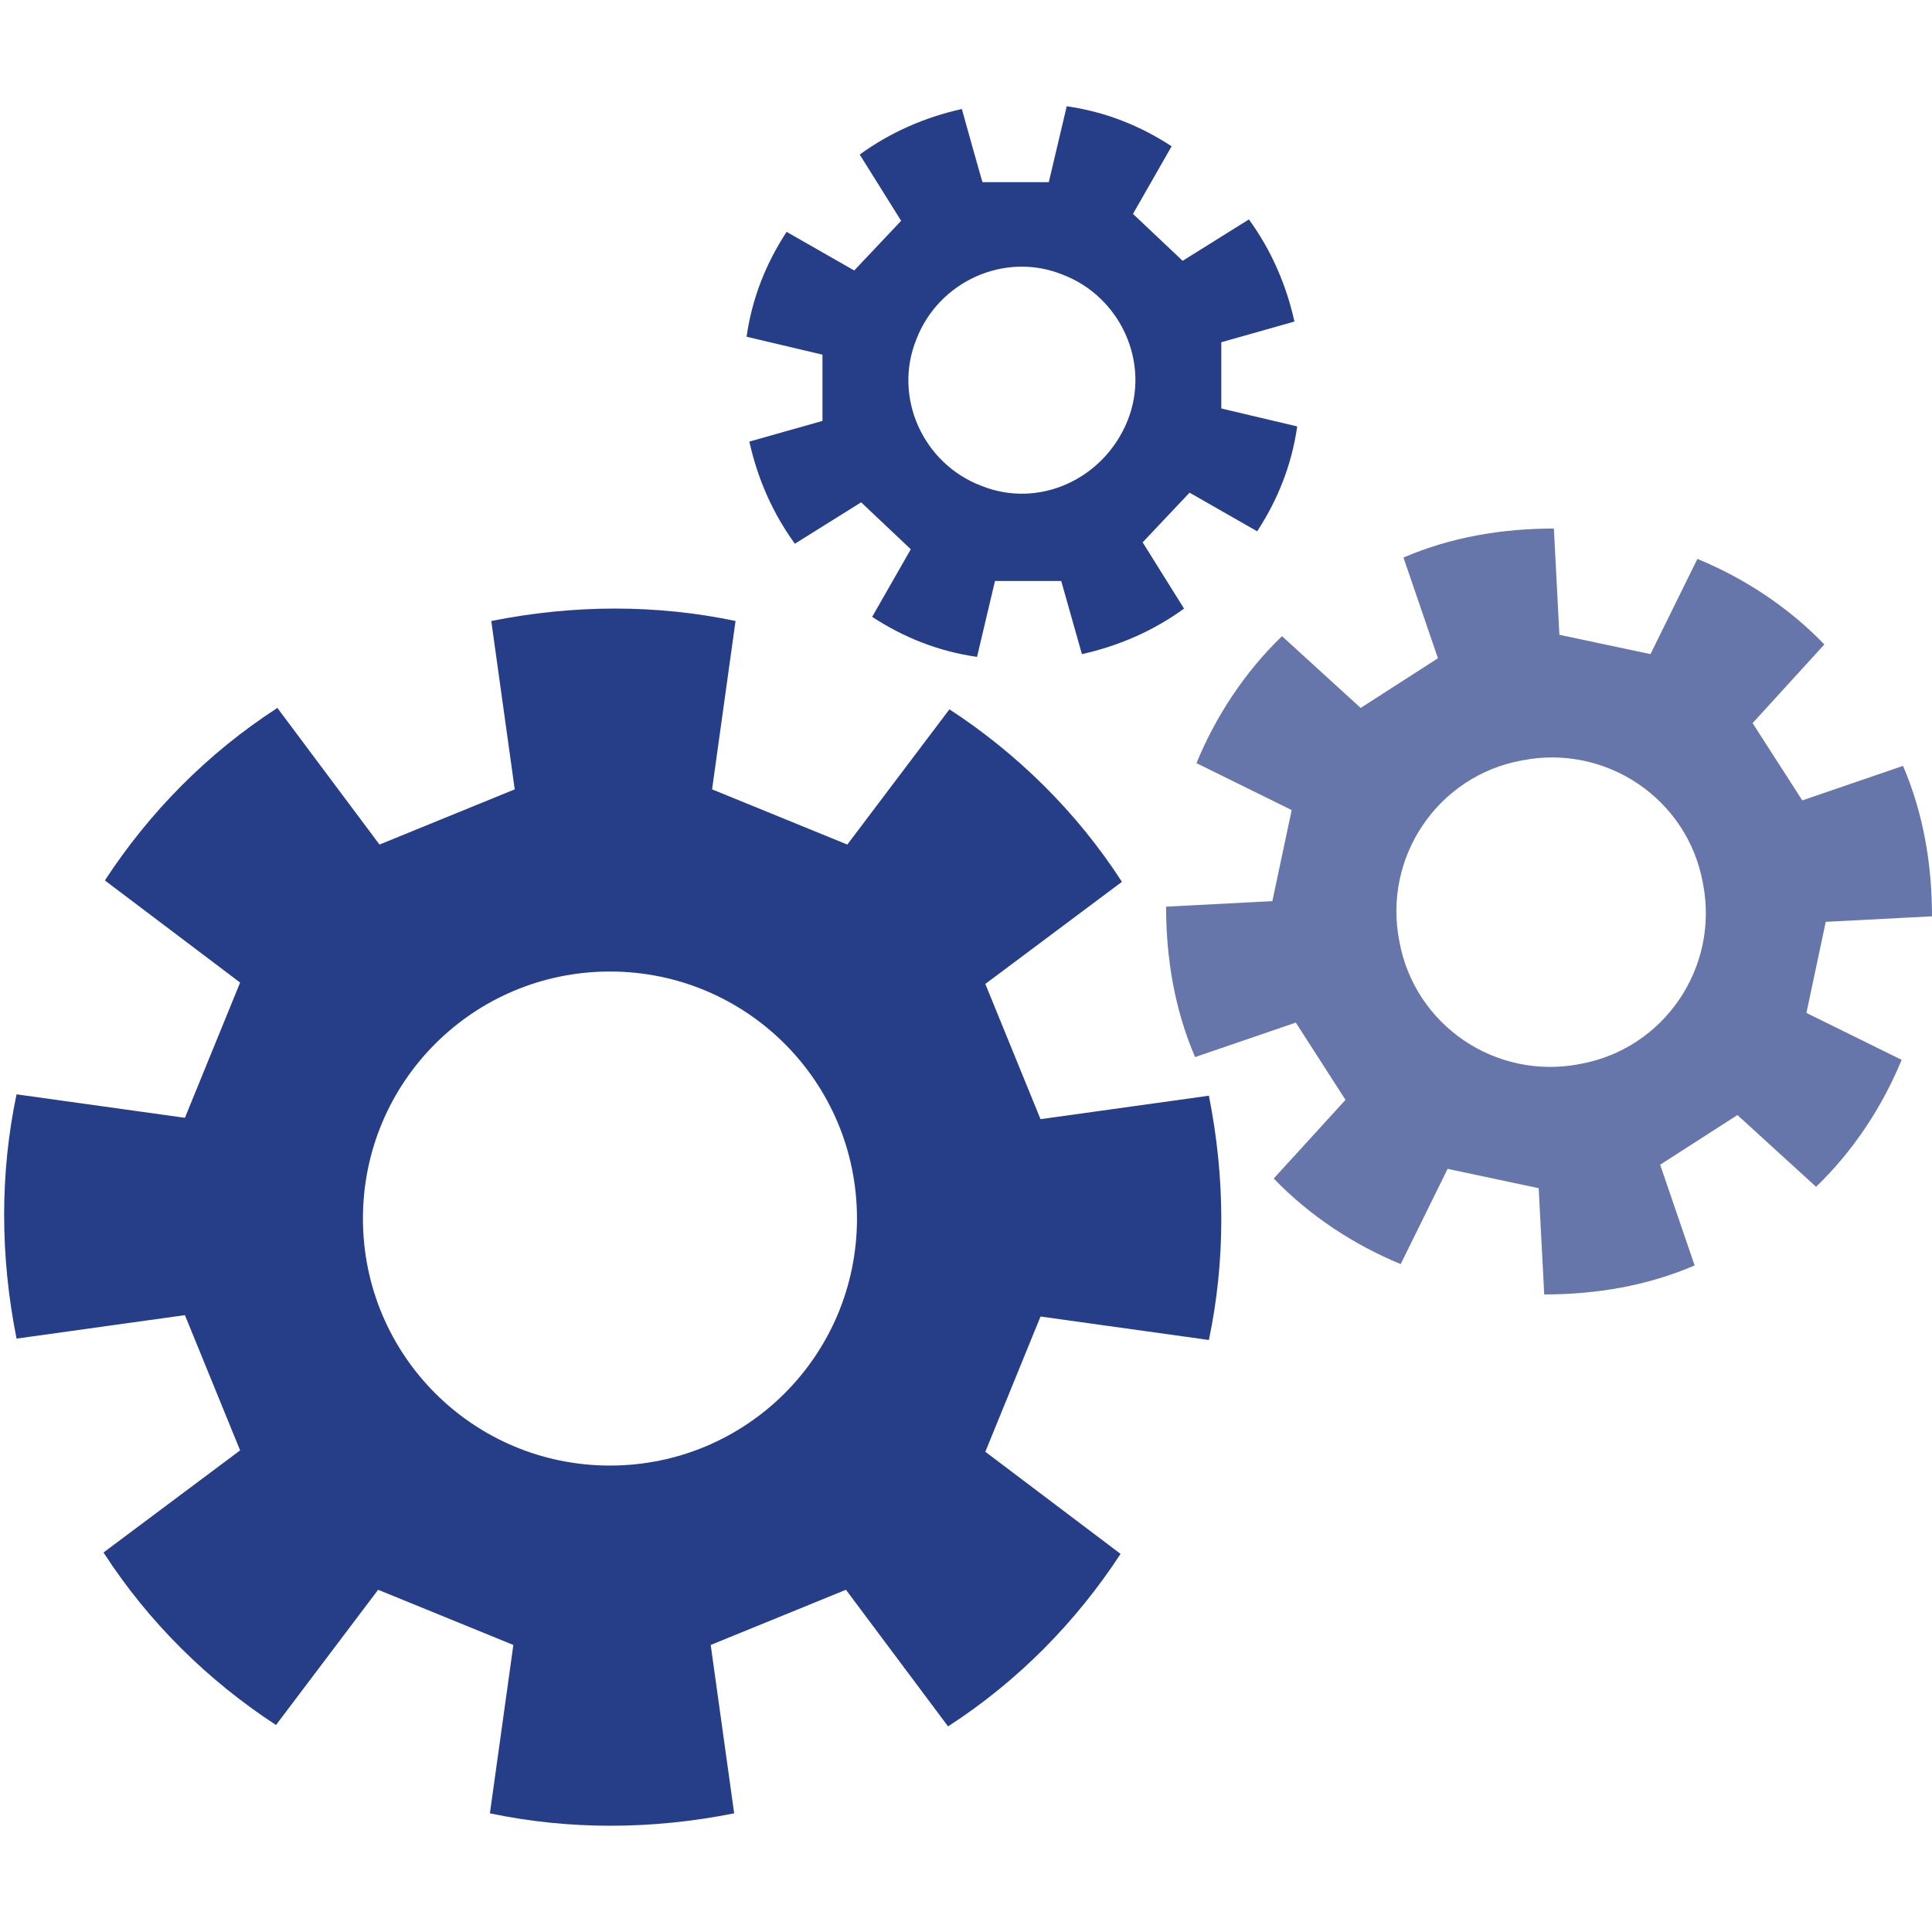
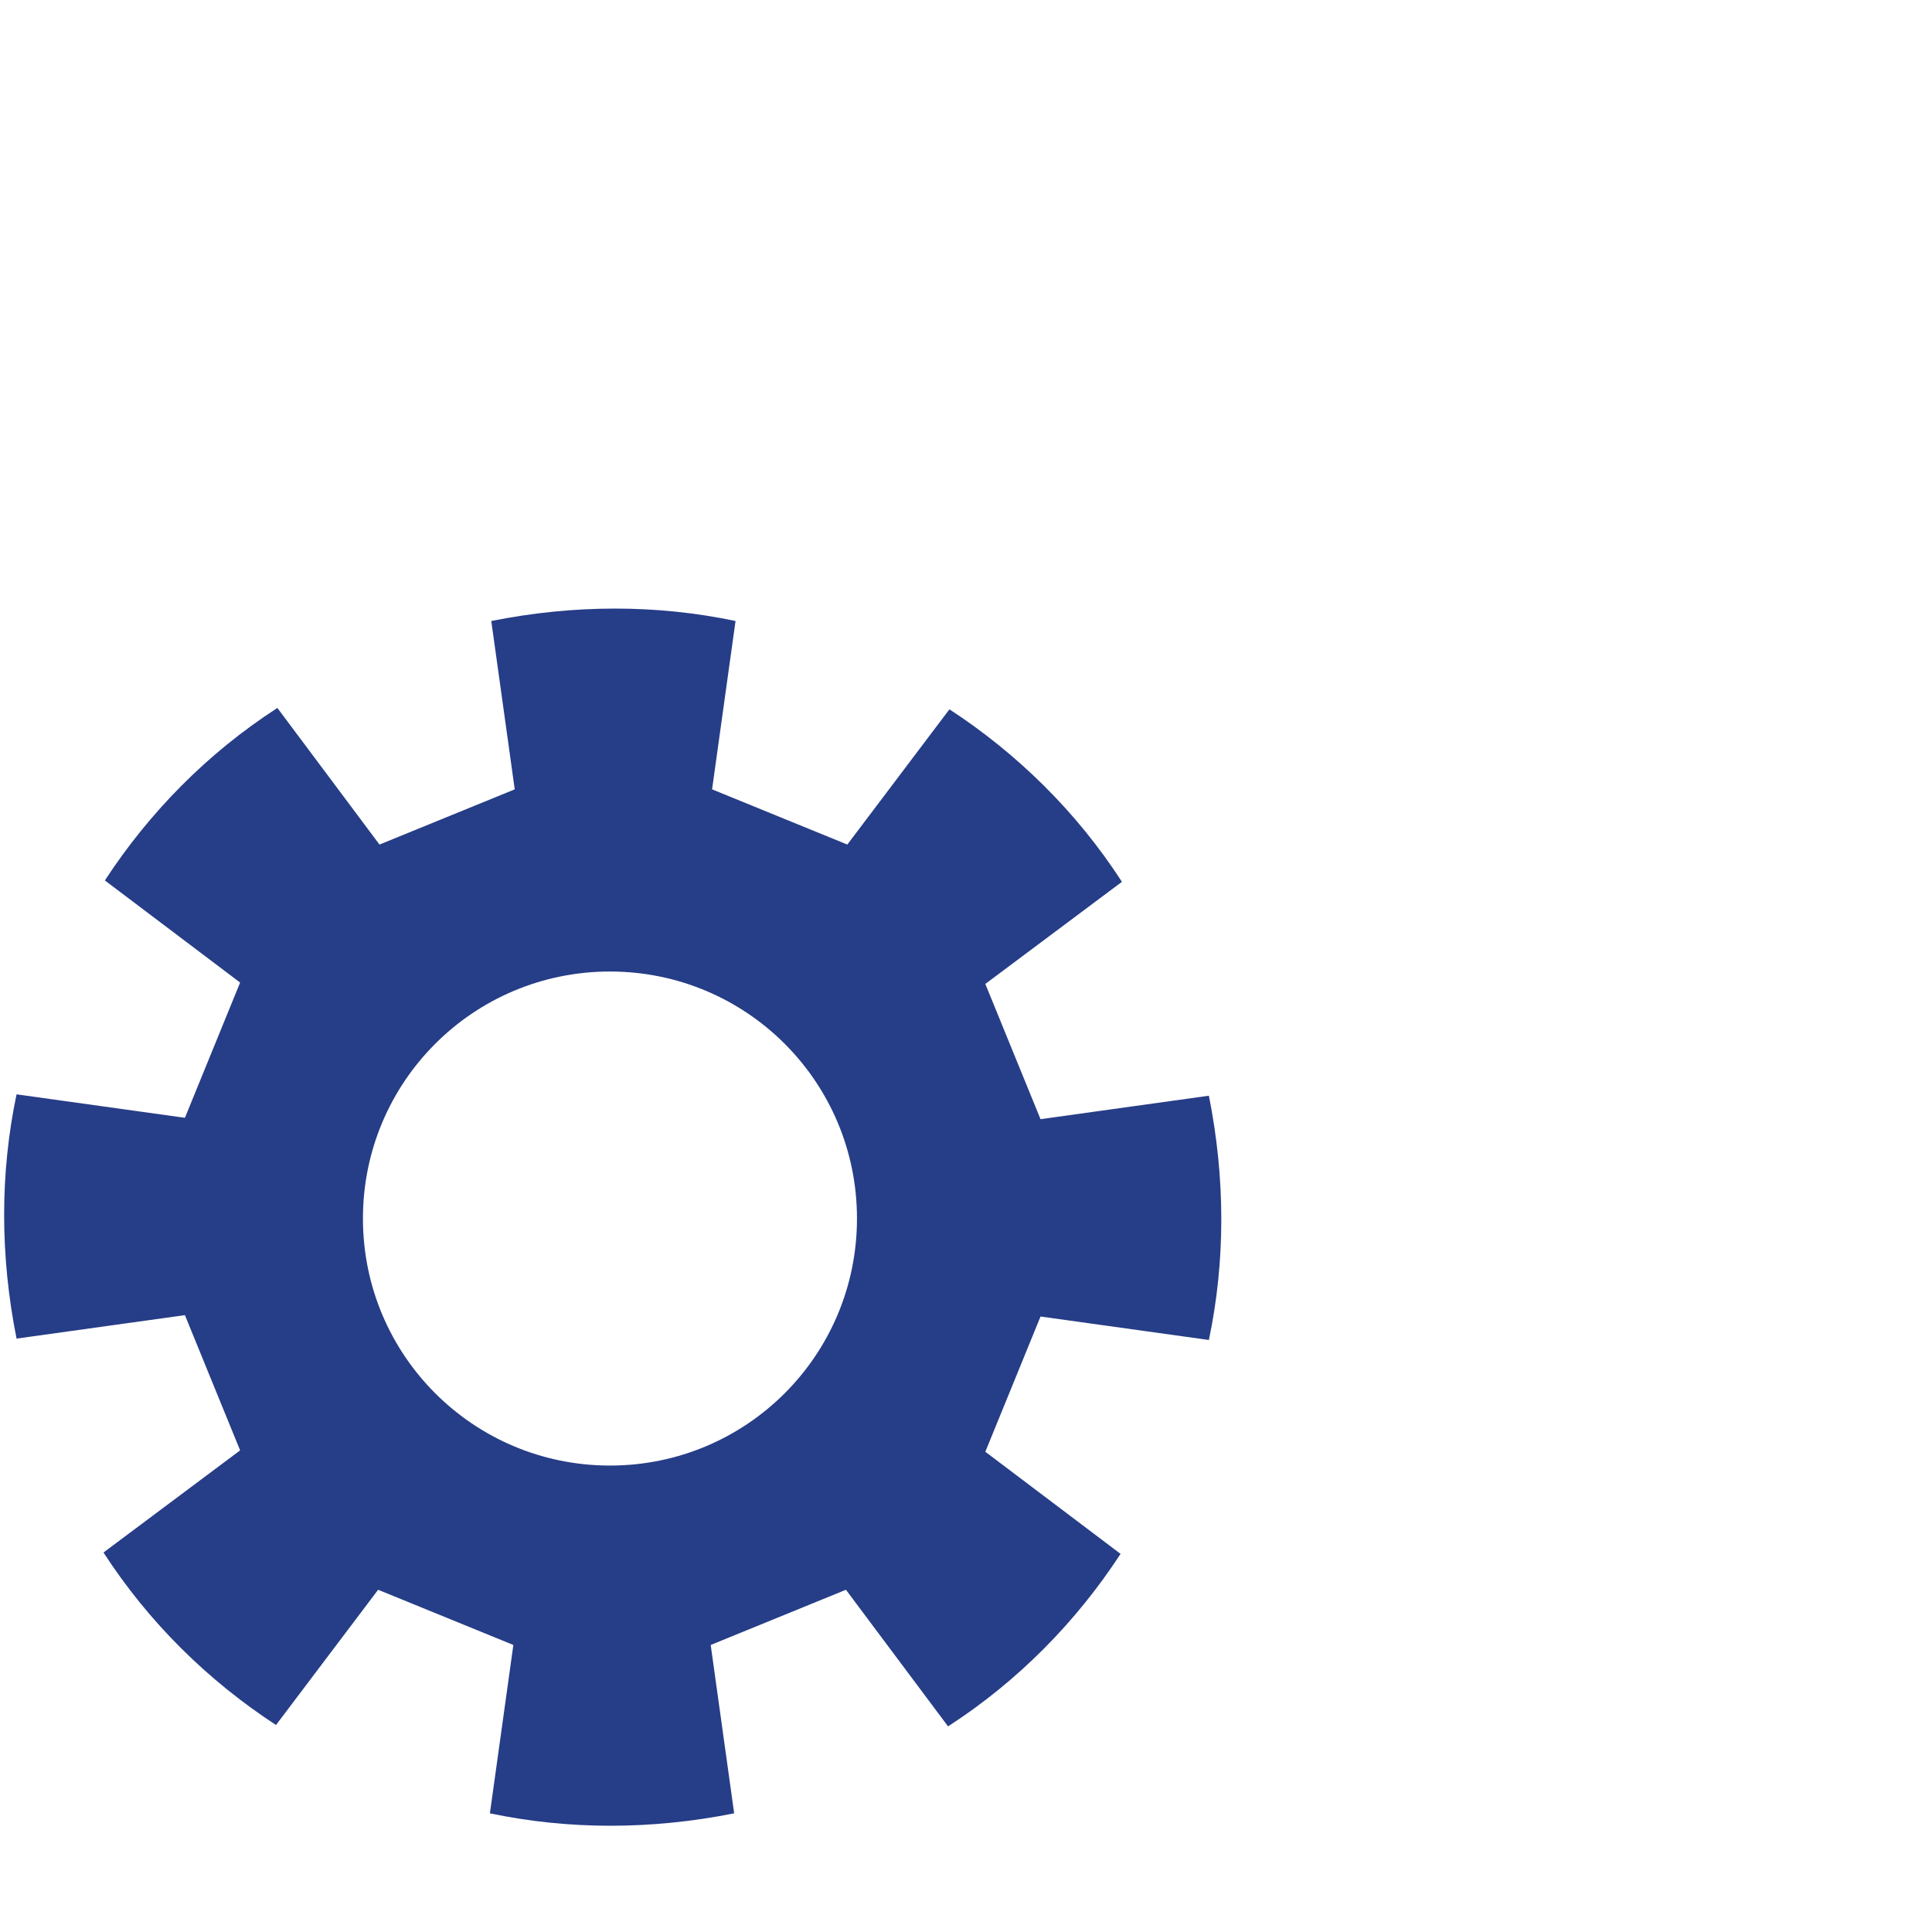
<svg xmlns="http://www.w3.org/2000/svg" id="Layer_1" version="1.1" viewBox="0 0 140 140">
  <defs>
    <style>
      .st0, .st1 {
        fill: #263d87;
      }

      .st1 {
        isolation: isolate;
        opacity: .7;
      }
    </style>
  </defs>
  <path class="st0" d="M75.4,95.4l12.2,1.7c1.2-5.7,1.2-11.7,0-17.7l-12.2,1.7-2-4.9-2-4.9,9.9-7.4c-3.3-5.1-7.6-9.3-12.5-12.5l-7.4,9.8-4.9-2-4.9-2,1.7-12.2c-5.7-1.2-11.7-1.2-17.7,0l1.7,12.2-4.9,2-4.9,2-7.4-9.9c-5.1,3.3-9.3,7.6-12.5,12.5l9.8,7.4-2,4.9-2,4.9-12.2-1.7C0,85,0,91,1.2,97l12.2-1.7,2,4.9,2,4.9-9.9,7.4c3.3,5.1,7.6,9.3,12.5,12.5l7.4-9.8,4.9,2,4.9,2-1.7,12.2c5.7,1.2,11.7,1.2,17.7,0l-1.7-12.2,4.9-2,4.9-2,7.4,9.9c5.1-3.3,9.3-7.6,12.5-12.5l-9.8-7.4,2-4.9s2-4.9,2-4.9ZM44.2,106.2c-9.9,0-17.9-8-17.9-17.9s8-17.9,17.9-17.9,17.9,8,17.9,17.9-8,17.9-17.9,17.9Z" />
-   <path class="st1" d="M132.3,66.8l7.7-.4c0-3.7-.6-7.4-2.1-10.9l-7.3,2.5-1.8-2.8-1.8-2.8,5.2-5.7c-2.6-2.7-5.8-4.8-9.2-6.2l-3.4,6.9-3.3-.7-3.3-.7-.4-7.7c-3.7,0-7.4.6-10.9,2.1l2.5,7.3-2.8,1.8-2.8,1.8-5.7-5.2c-2.7,2.6-4.8,5.8-6.2,9.2l6.9,3.4-.7,3.3-.7,3.3-7.7.4c0,3.7.6,7.4,2.1,10.9l7.3-2.5,1.8,2.8,1.8,2.8-5.2,5.7c2.6,2.7,5.8,4.8,9.2,6.2l3.4-6.9,3.3.7,3.3.7.4,7.7c3.7,0,7.4-.6,10.9-2.1l-2.5-7.3,2.8-1.8,2.8-1.8,5.7,5.2c2.7-2.6,4.8-5.8,6.2-9.2l-6.9-3.4.7-3.3.7-3.3h0ZM114.5,77.1c-6.1,1.2-12-2.8-13.1-8.9-1.2-6.1,2.8-12,8.9-13.1,6.1-1.2,12,2.8,13.1,8.9,1.2,6.1-2.8,12-8.9,13.1Z" />
-   <path class="st0" d="M86.2,35.7l4.9,2.8c1.5-2.3,2.5-4.8,2.9-7.6l-5.5-1.3v-4.8c0,0,5.3-1.5,5.3-1.5-.6-2.7-1.7-5.2-3.3-7.4l-4.8,3-1.8-1.7-1.8-1.7,2.8-4.9c-2.3-1.5-4.8-2.5-7.6-2.9l-1.3,5.5h-4.8c0,.1-1.5-5.3-1.5-5.3-2.7.6-5.2,1.7-7.4,3.3l3,4.8-1.7,1.8-1.7,1.8-4.9-2.8c-1.5,2.3-2.5,4.8-2.9,7.6l5.5,1.3v4.8c0,0-5.3,1.5-5.3,1.5.6,2.7,1.7,5.2,3.3,7.4l4.8-3,1.8,1.7,1.8,1.7-2.8,4.9c2.3,1.5,4.8,2.5,7.6,2.9l1.3-5.5h4.8c0,0,1.5,5.3,1.5,5.3,2.7-.6,5.2-1.7,7.4-3.3l-3-4.8,1.7-1.8s1.7-1.8,1.7-1.8ZM71.1,35.2c-4.2-1.6-6.4-6.4-4.7-10.6,1.6-4.2,6.4-6.4,10.6-4.7,4.2,1.6,6.4,6.4,4.7,10.6-1.7,4.2-6.4,6.4-10.6,4.7Z" />
</svg>